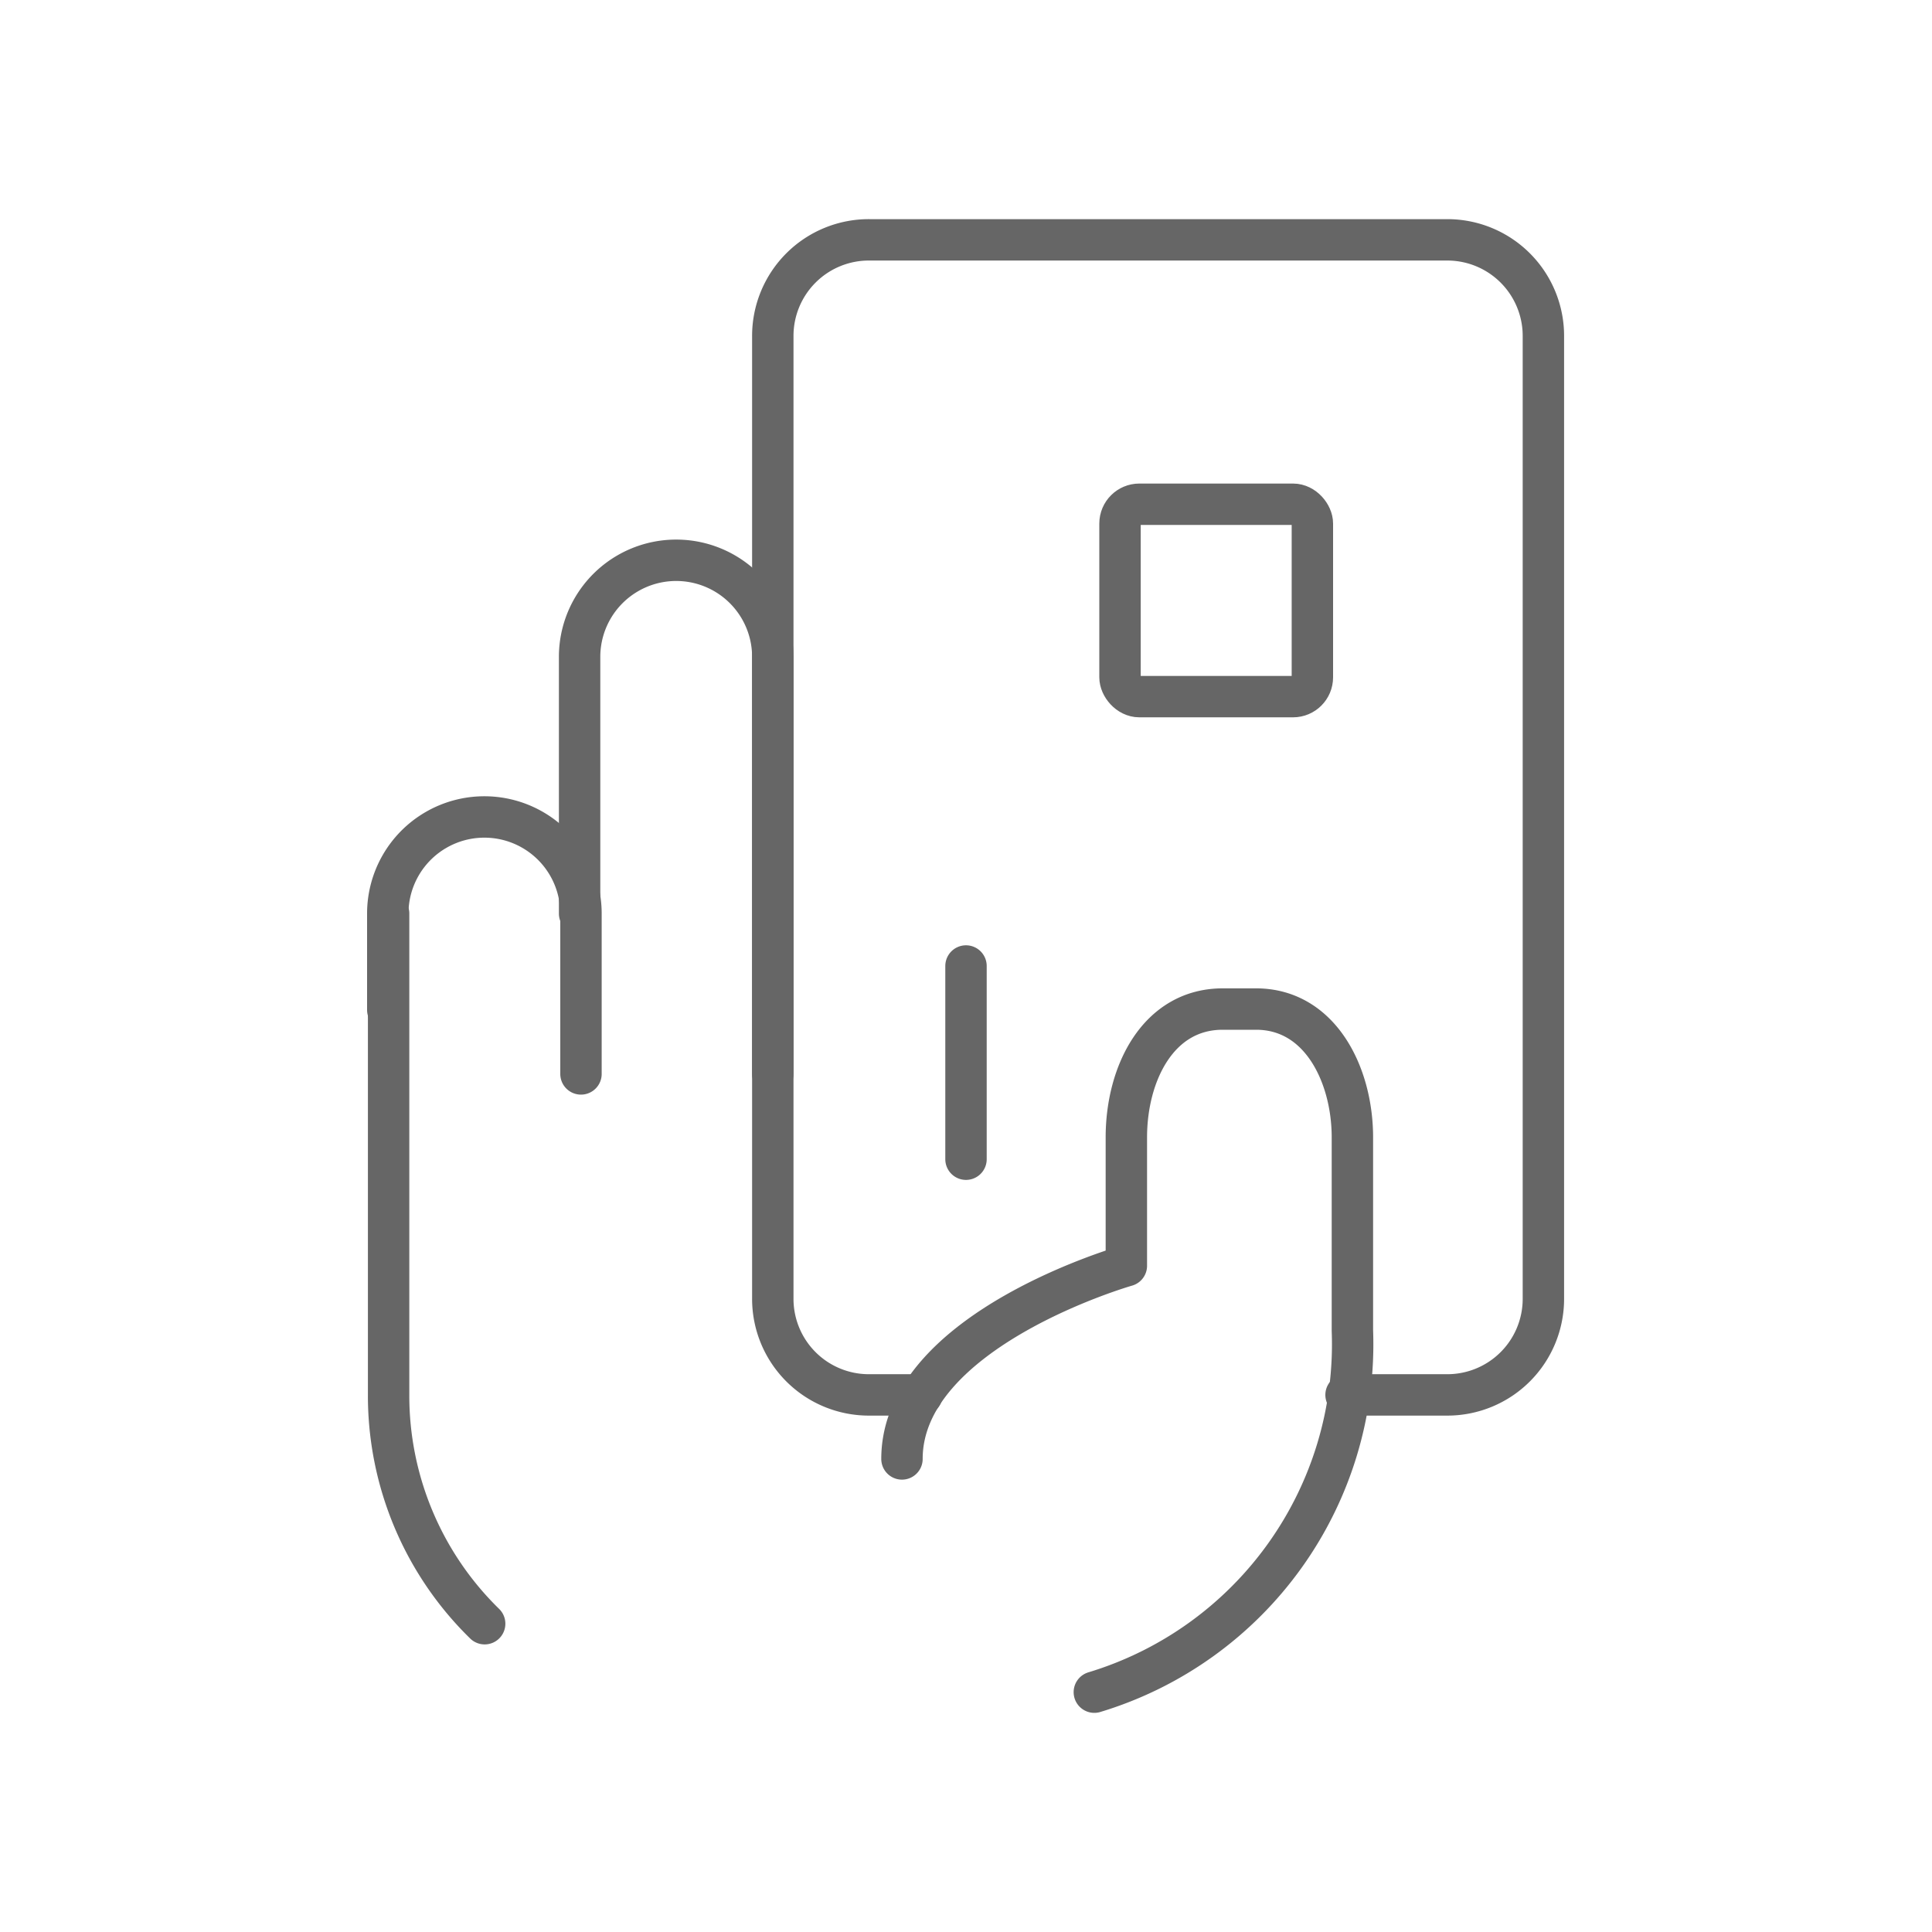
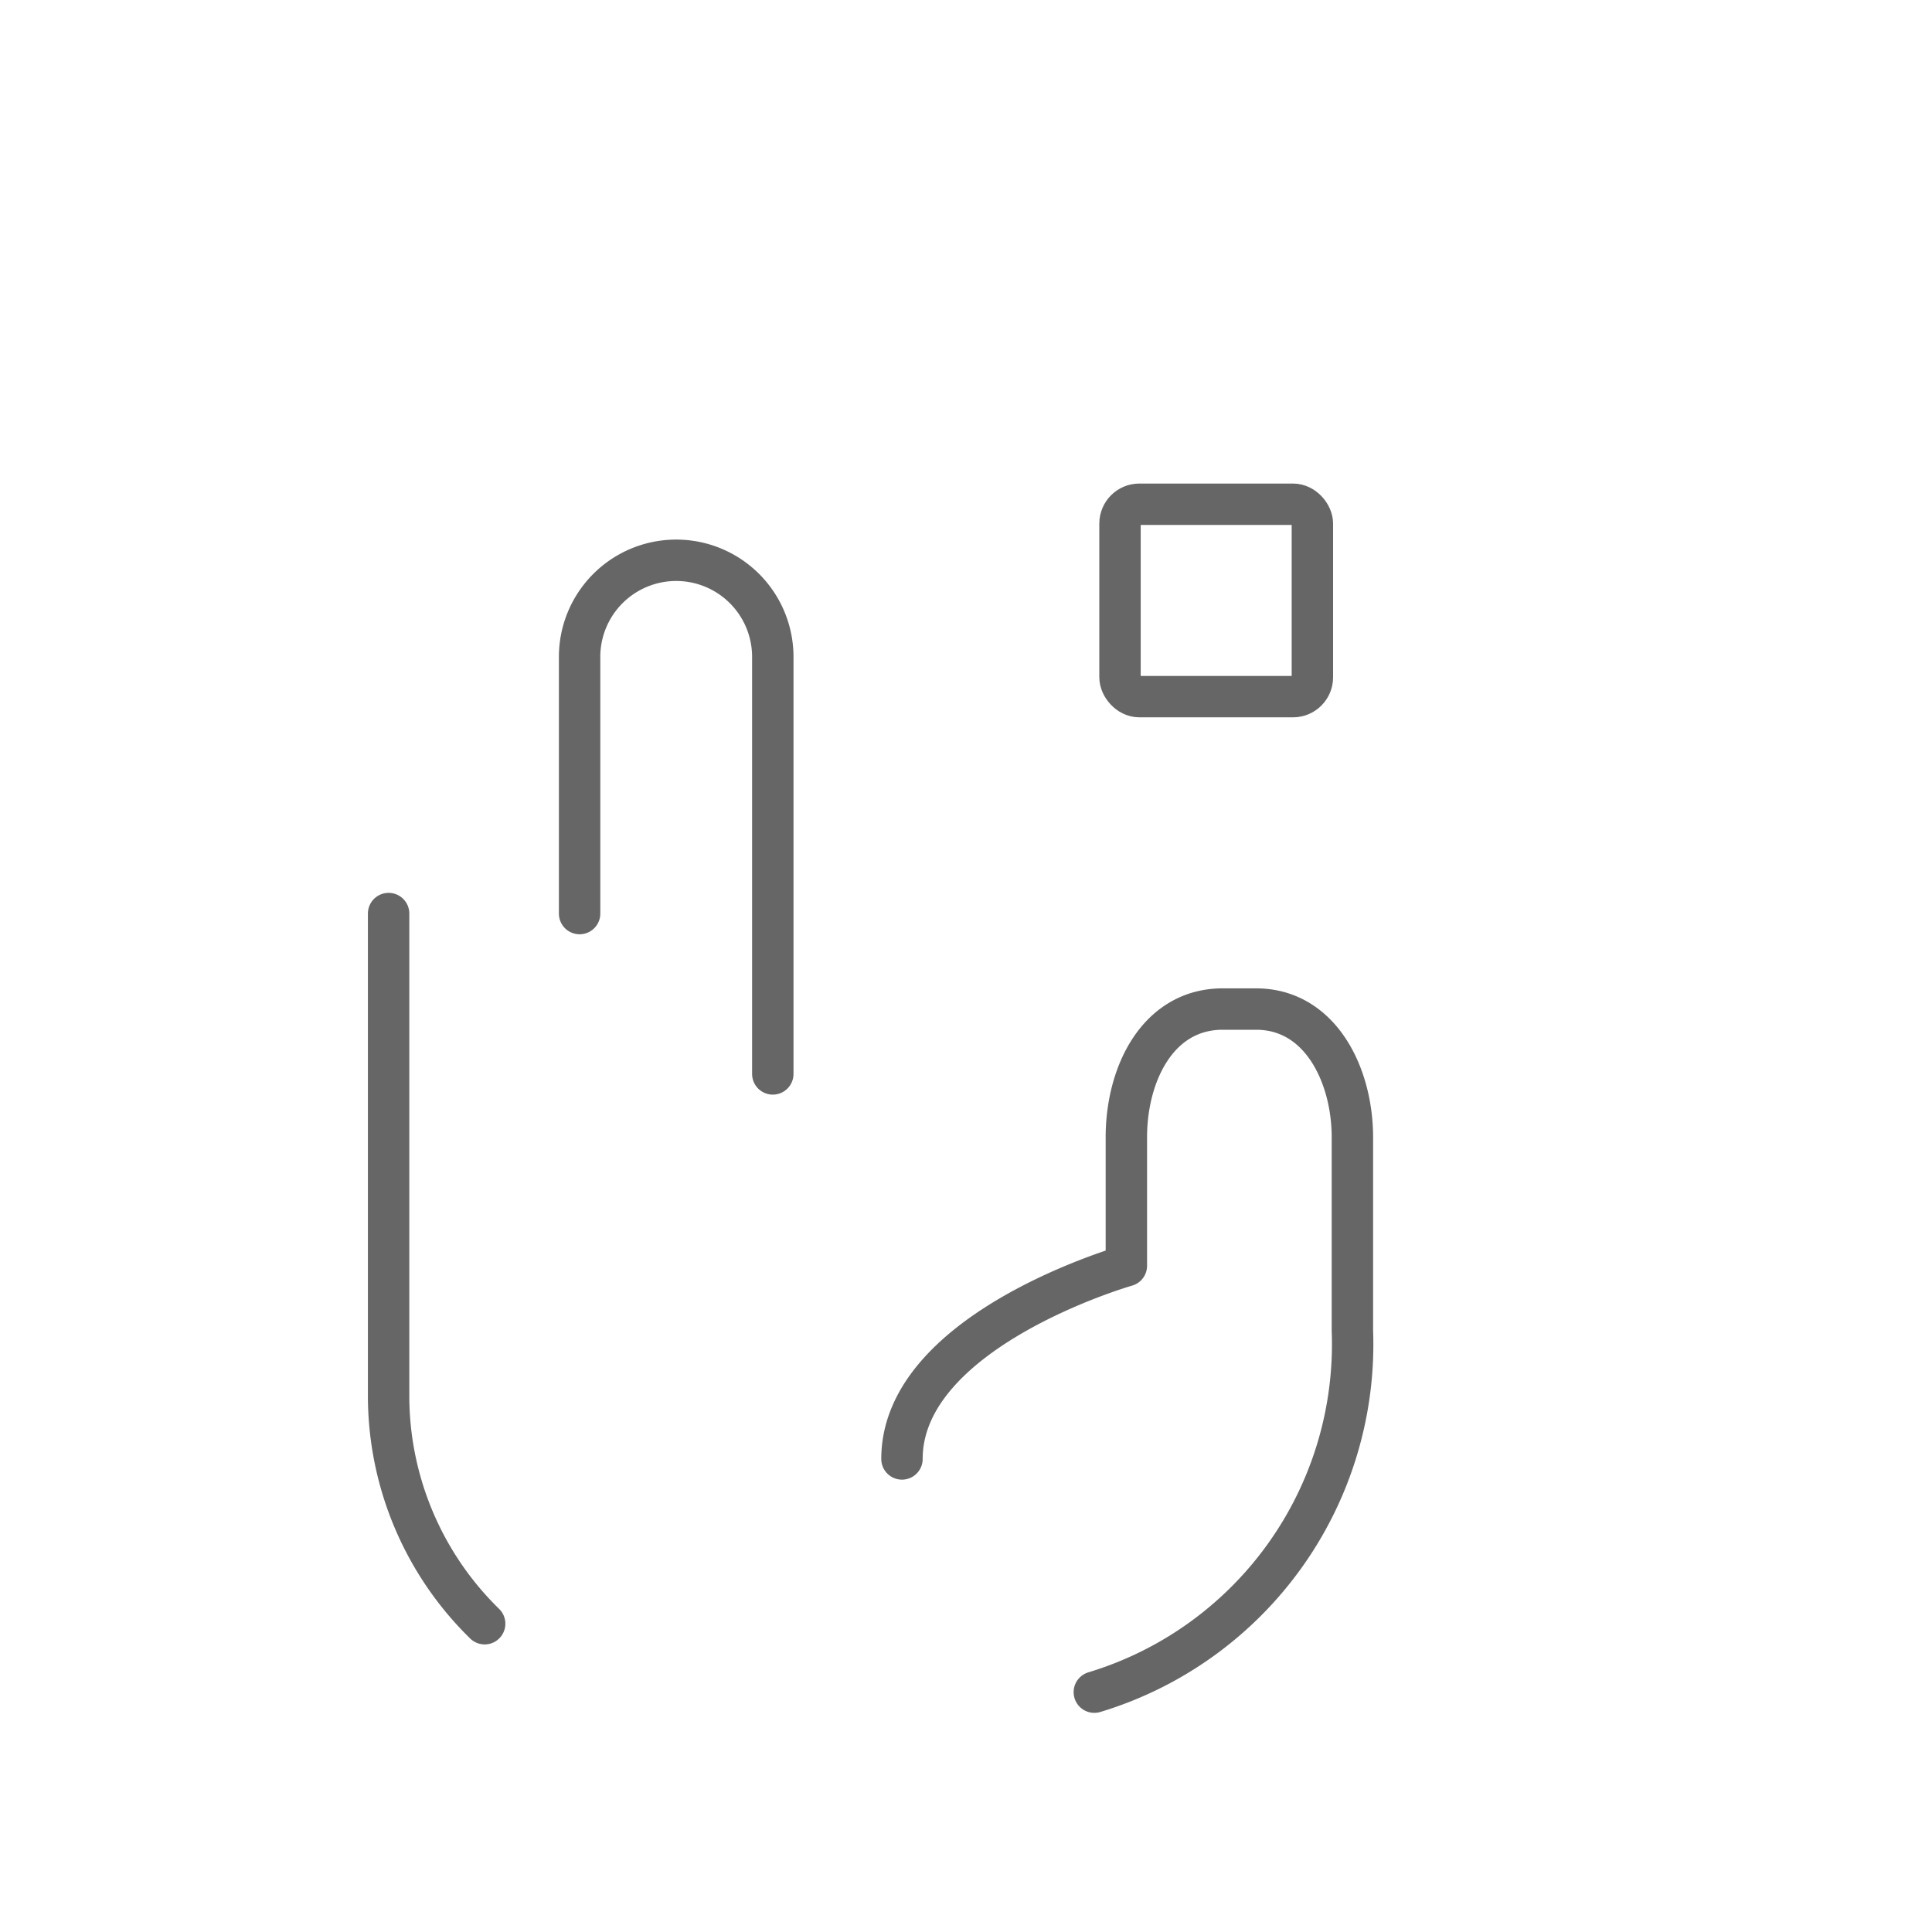
<svg xmlns="http://www.w3.org/2000/svg" id="Layer_1" data-name="Layer 1" width="70" height="70" viewBox="0 0 70 70">
  <defs>
    <style>.cls-1,.cls-2{fill:none;stroke:#666;stroke-linecap:round;stroke-linejoin:round;stroke-width:1.5px;}.cls-1{opacity:0;}</style>
  </defs>
  <rect class="cls-1" x="-7" y="-7" width="84" height="84" />
  <path class="cls-2" d="M39.65,61.31A13.17,13.17,0,0,0,49,48.21v-7c0-2.26-1.16-4.65-3.49-4.65H44.3c-2.33,0-3.49,2.32-3.49,4.65v4.65s-8.13,2.32-8.13,7M14.08,33.1V50.54a11.55,11.55,0,0,0,3.48,8.29M28,38.91V23.8a3.49,3.49,0,1,0-7,0v9.3" />
-   <path class="cls-2" d="M21.05,38.91V33.1a3.49,3.49,0,1,0-7,0v3.49M48.77,50.54h3.67a3.48,3.48,0,0,0,3.48-3.49V12.18a3.48,3.48,0,0,0-3.48-3.49H31.51A3.48,3.48,0,0,0,28,12.18V47.05a3.48,3.48,0,0,0,3.48,3.49H33.4M35,35v7" />
  <rect class="cls-2" x="40.58" y="18.27" width="6.97" height="6.97" rx="0.7" />
</svg>